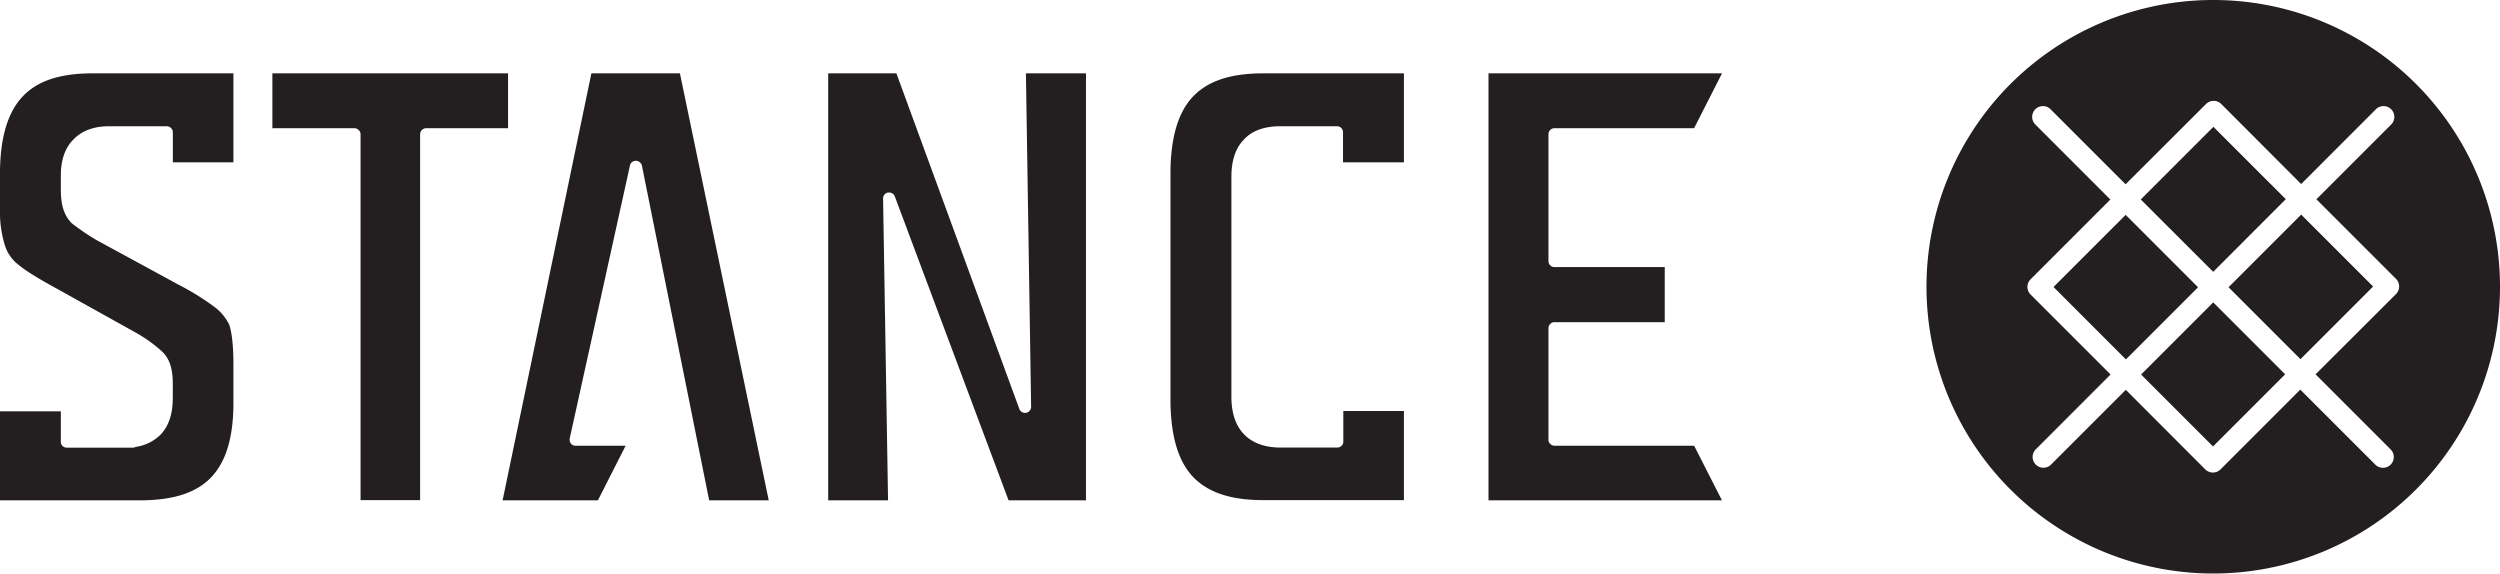
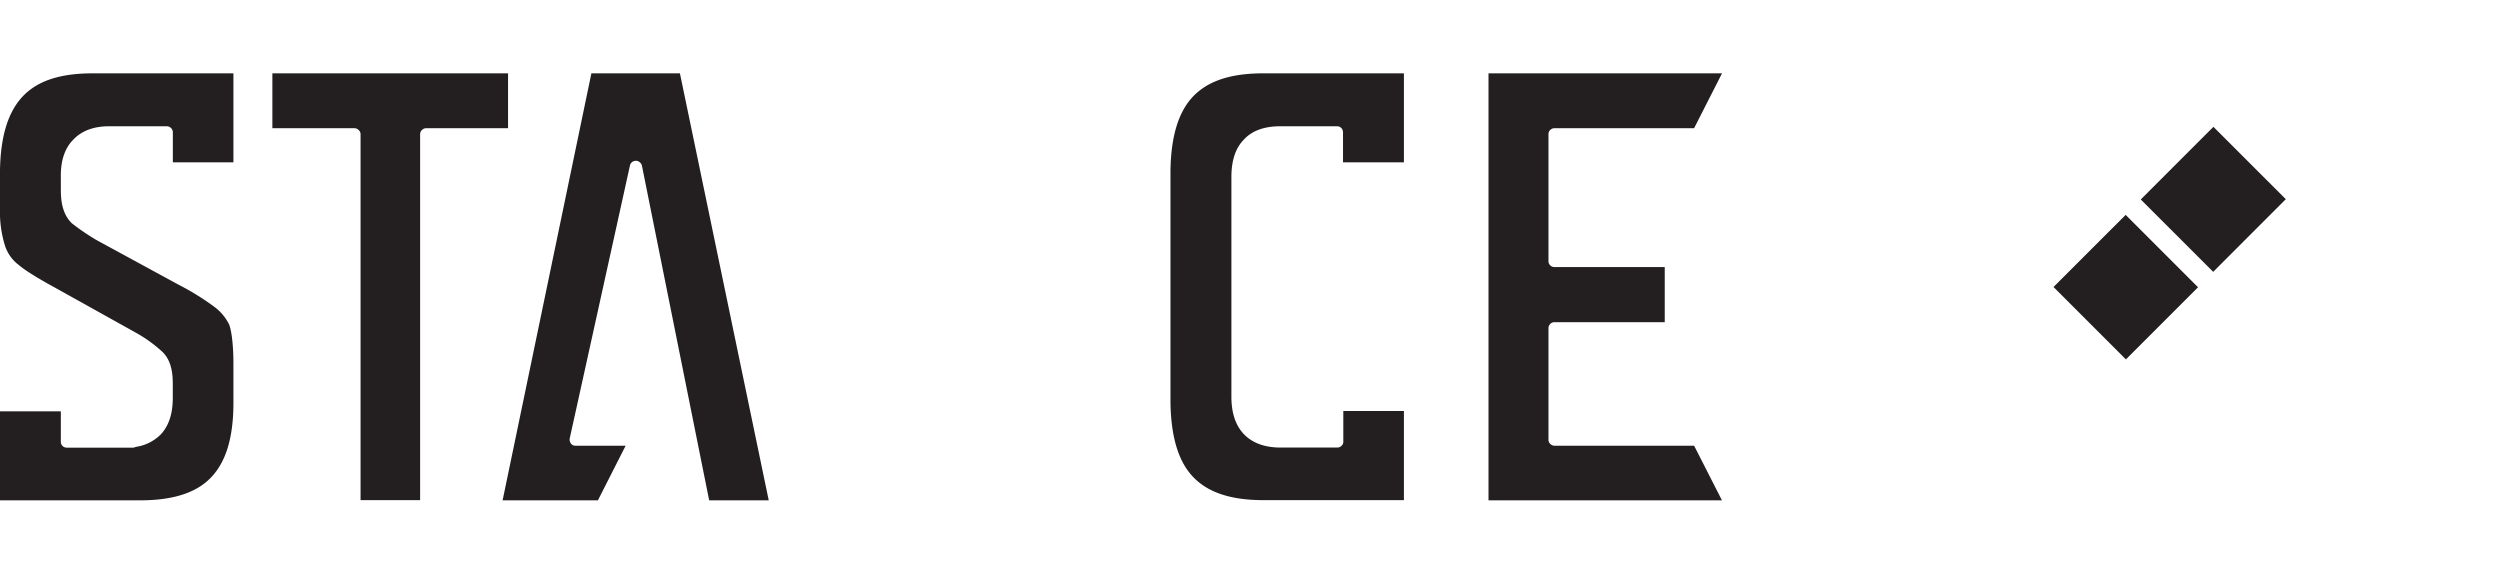
<svg xmlns="http://www.w3.org/2000/svg" id="Layer_1" data-name="Layer 1" viewBox="0 0 839.47 192.58">
  <defs>
    <style>.cls-1{fill:#231f20;}</style>
  </defs>
  <rect class="cls-1" x="696.67" y="79.2" width="34.25" height="34.37" transform="translate(140.85 532.89) rotate(-44.99)" />
-   <rect class="cls-1" x="726.01" y="108.66" width="34.26" height="34.15" transform="translate(128.75 562.3) rotate(-45)" />
  <rect class="cls-1" x="725.98" y="49.78" width="34.49" height="34.37" transform="translate(170.39 545.22) rotate(-45.01)" />
-   <rect class="cls-1" x="755.33" y="79.24" width="34.49" height="34.15" transform="translate(158.19 574.52) rotate(-45)" />
-   <path class="cls-1" d="M743.19,0a96.29,96.29,0,1,0,96.28,96.27A96.27,96.27,0,0,0,743.19,0Zm61.35,98.76-27,26.94,25.2,25.2a3.62,3.62,0,0,1-2.57,6.18,3.58,3.58,0,0,1-2.56-1.06l-25.2-25.19-26.78,26.78a3.63,3.63,0,0,1-5.13,0L713.83,130.9,688.72,156a3.62,3.62,0,1,1-5.13-5.12l25.12-25.13L681.85,98.9a3.61,3.61,0,0,1,0-5.12L708.63,67,683.44,41.81a3.62,3.62,0,0,1,5.12-5.12l25.19,25.19,27-26.95a3.64,3.64,0,0,1,5.13,0L772.7,61.8l25.1-25.11a3.62,3.62,0,1,1,5.13,5.12L777.82,66.92l26.72,26.71a3.63,3.63,0,0,1,0,5.13Z" />
  <path class="cls-1" d="M170.6,24.63H91.46V43.05H119a1.9,1.9,0,0,1,1.39.58,1.85,1.85,0,0,1,.68,1.42l0,122.9h20V45.05a2,2,0,0,1,.64-1.42,2,2,0,0,1,1.43-.58H170.6Z" />
-   <path class="cls-1" d="M346.24,136.61a2.08,2.08,0,0,1-1.65,2,2.05,2.05,0,0,1-2.32-1.32L301,24.63h-22.9V168h20.1L296.53,66.71a2,2,0,0,1,1.66-2.06,1.59,1.59,0,0,1,.36,0A2,2,0,0,1,300.48,66l38.18,102h26V24.63H344.49Z" />
  <path class="cls-1" d="M30.22,24.63c-10.72.14-18,2.78-22.73,7.89S.18,45.64,0,57.24V70A38.17,38.17,0,0,0,1.61,82.29a13.17,13.17,0,0,0,4.63,6.64c2.12,1.82,6.35,4.45,12.27,7.68l27.34,15.23a47.21,47.21,0,0,1,8.24,5.9c3.18,2.73,3.93,6.83,3.93,11.14v4.66c0,4.74-1,9-3.93,12.23a14.83,14.83,0,0,1-8.5,4.29,2.26,2.26,0,0,1-1,.26H22.42a2.1,2.1,0,0,1-1.45-.59,2,2,0,0,1-.54-1.49V138.13H0V168H47.89c10.84-.14,18.28-2.72,23.06-7.77s7.31-12.82,7.43-24.21V122.08c0-7.32-.86-12.31-1.69-13.59A16.19,16.19,0,0,0,72,103.05a86,86,0,0,0-12-7.43L32.62,80.73a74.19,74.19,0,0,1-8.55-5.8c-2.88-2.87-3.64-6.81-3.64-11.19V59.47a4.22,4.22,0,0,1,0-.62c0-4.72,1.22-9,4.14-11.91,3.09-3.31,7.45-4.59,12.33-4.54H56a2.09,2.09,0,0,1,1.44.61,2,2,0,0,1,.6,1.41V54.51H78.38V24.63H30.22Z" />
  <path class="cls-1" d="M400.5,32.52c-4.76,5.11-7.28,13.12-7.47,24.68v78c.19,11.66,2.71,19.73,7.47,24.81s12.12,7.78,22.75,7.92h48.17V138H451.07v10.2a1.8,1.8,0,0,1-.6,1.49,1.91,1.91,0,0,1-1.43.59H429.87c-4.79,0-9.21-1.33-12.24-4.55s-4.14-7.64-4.14-12.56V59.41c0-4.9,1.11-9.35,4.07-12.41,3-3.37,7.44-4.6,12.31-4.6h19.06a2,2,0,0,1,1.49.61,2.12,2.12,0,0,1,.55,1.41V54.51h20.45V24.63H423.31c-10.69.14-18,2.78-22.81,7.89" />
  <path class="cls-1" d="M520.56,43.63a2,2,0,0,1,1.45-.58h46.85l9.37-18.42H499.82V168h78.39l-9.34-18.33H522a2,2,0,0,1-1.45-.63,1.8,1.8,0,0,1-.59-1.39V110.23a2,2,0,0,1,.59-1.45,1.89,1.89,0,0,1,1.45-.6h37V89.67H522a1.84,1.84,0,0,1-1.45-.58,1.9,1.9,0,0,1-.59-1.44V45.05a2,2,0,0,1,.59-1.42" />
  <path class="cls-1" d="M198.58,24.63,168.77,168h32l9.31-18.33h-16.8a1.85,1.85,0,0,1-1.57-.74,2.21,2.21,0,0,1-.4-1.73l20.22-91.61a1.94,1.94,0,0,1,.52-1,2.07,2.07,0,0,1,1.42-.6,1.94,1.94,0,0,1,1.46.6,1.81,1.81,0,0,1,.63,1.08L238.13,168h20L228.31,24.63Z" />
</svg>